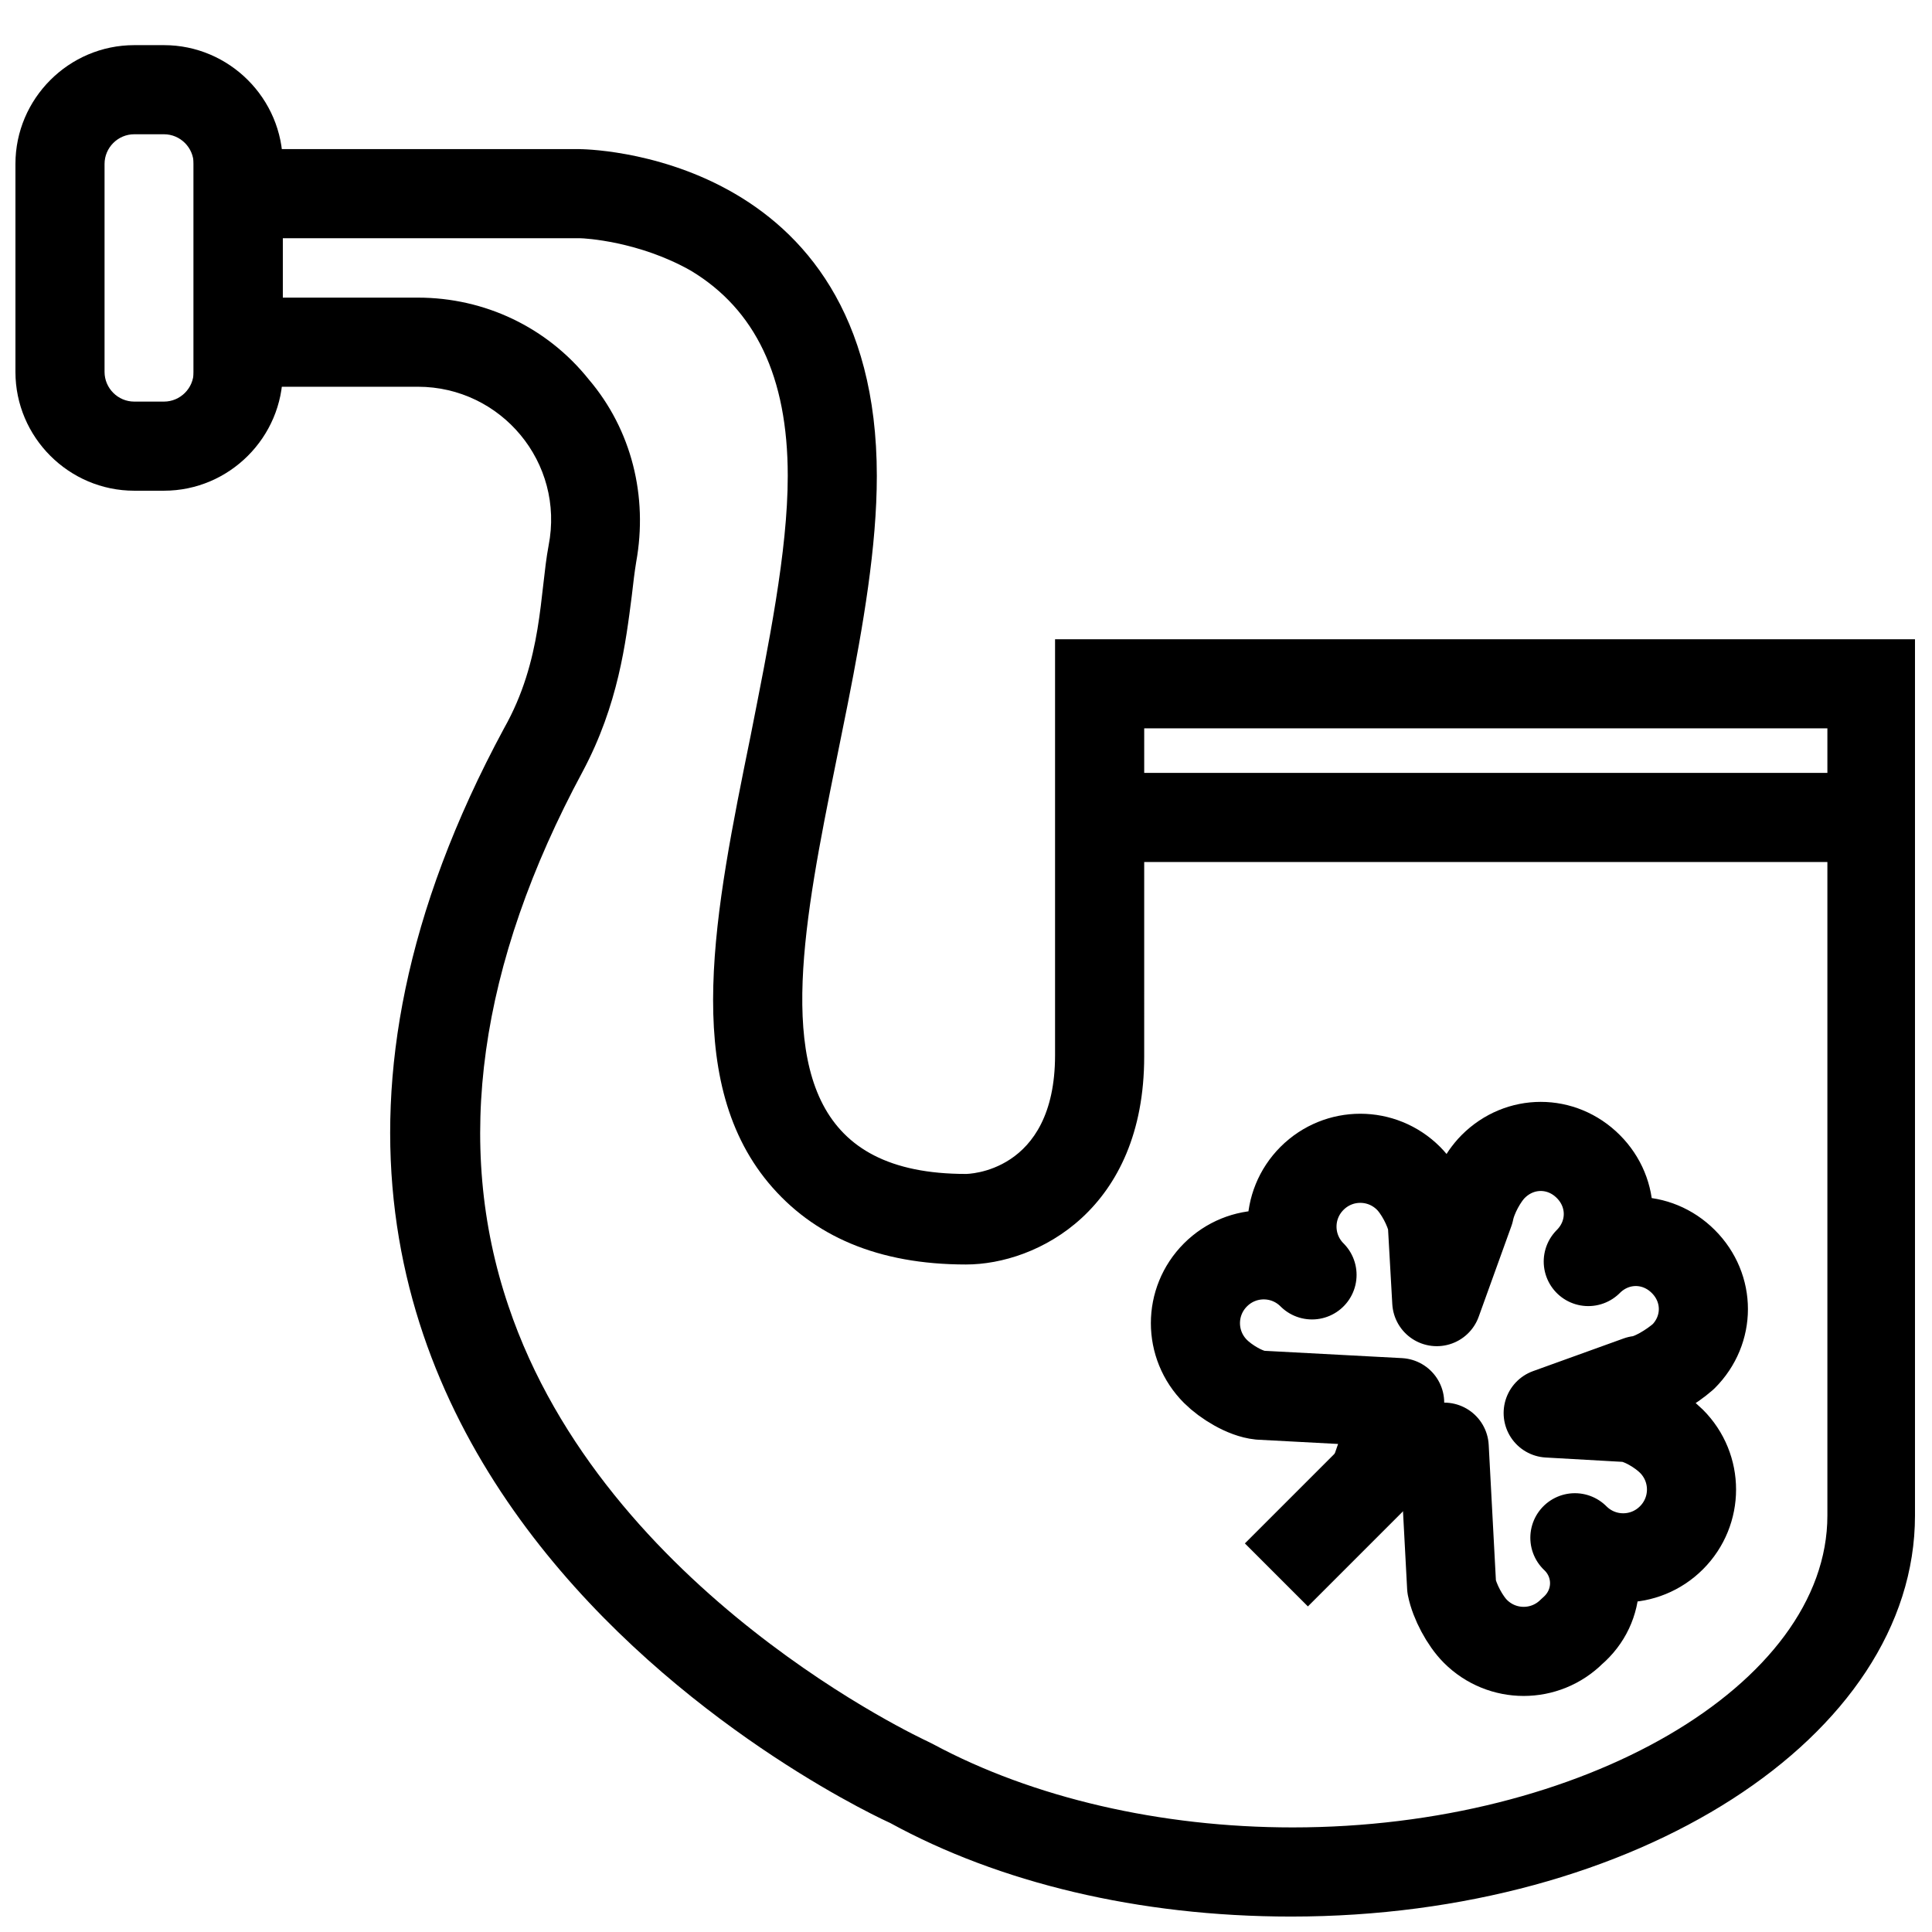
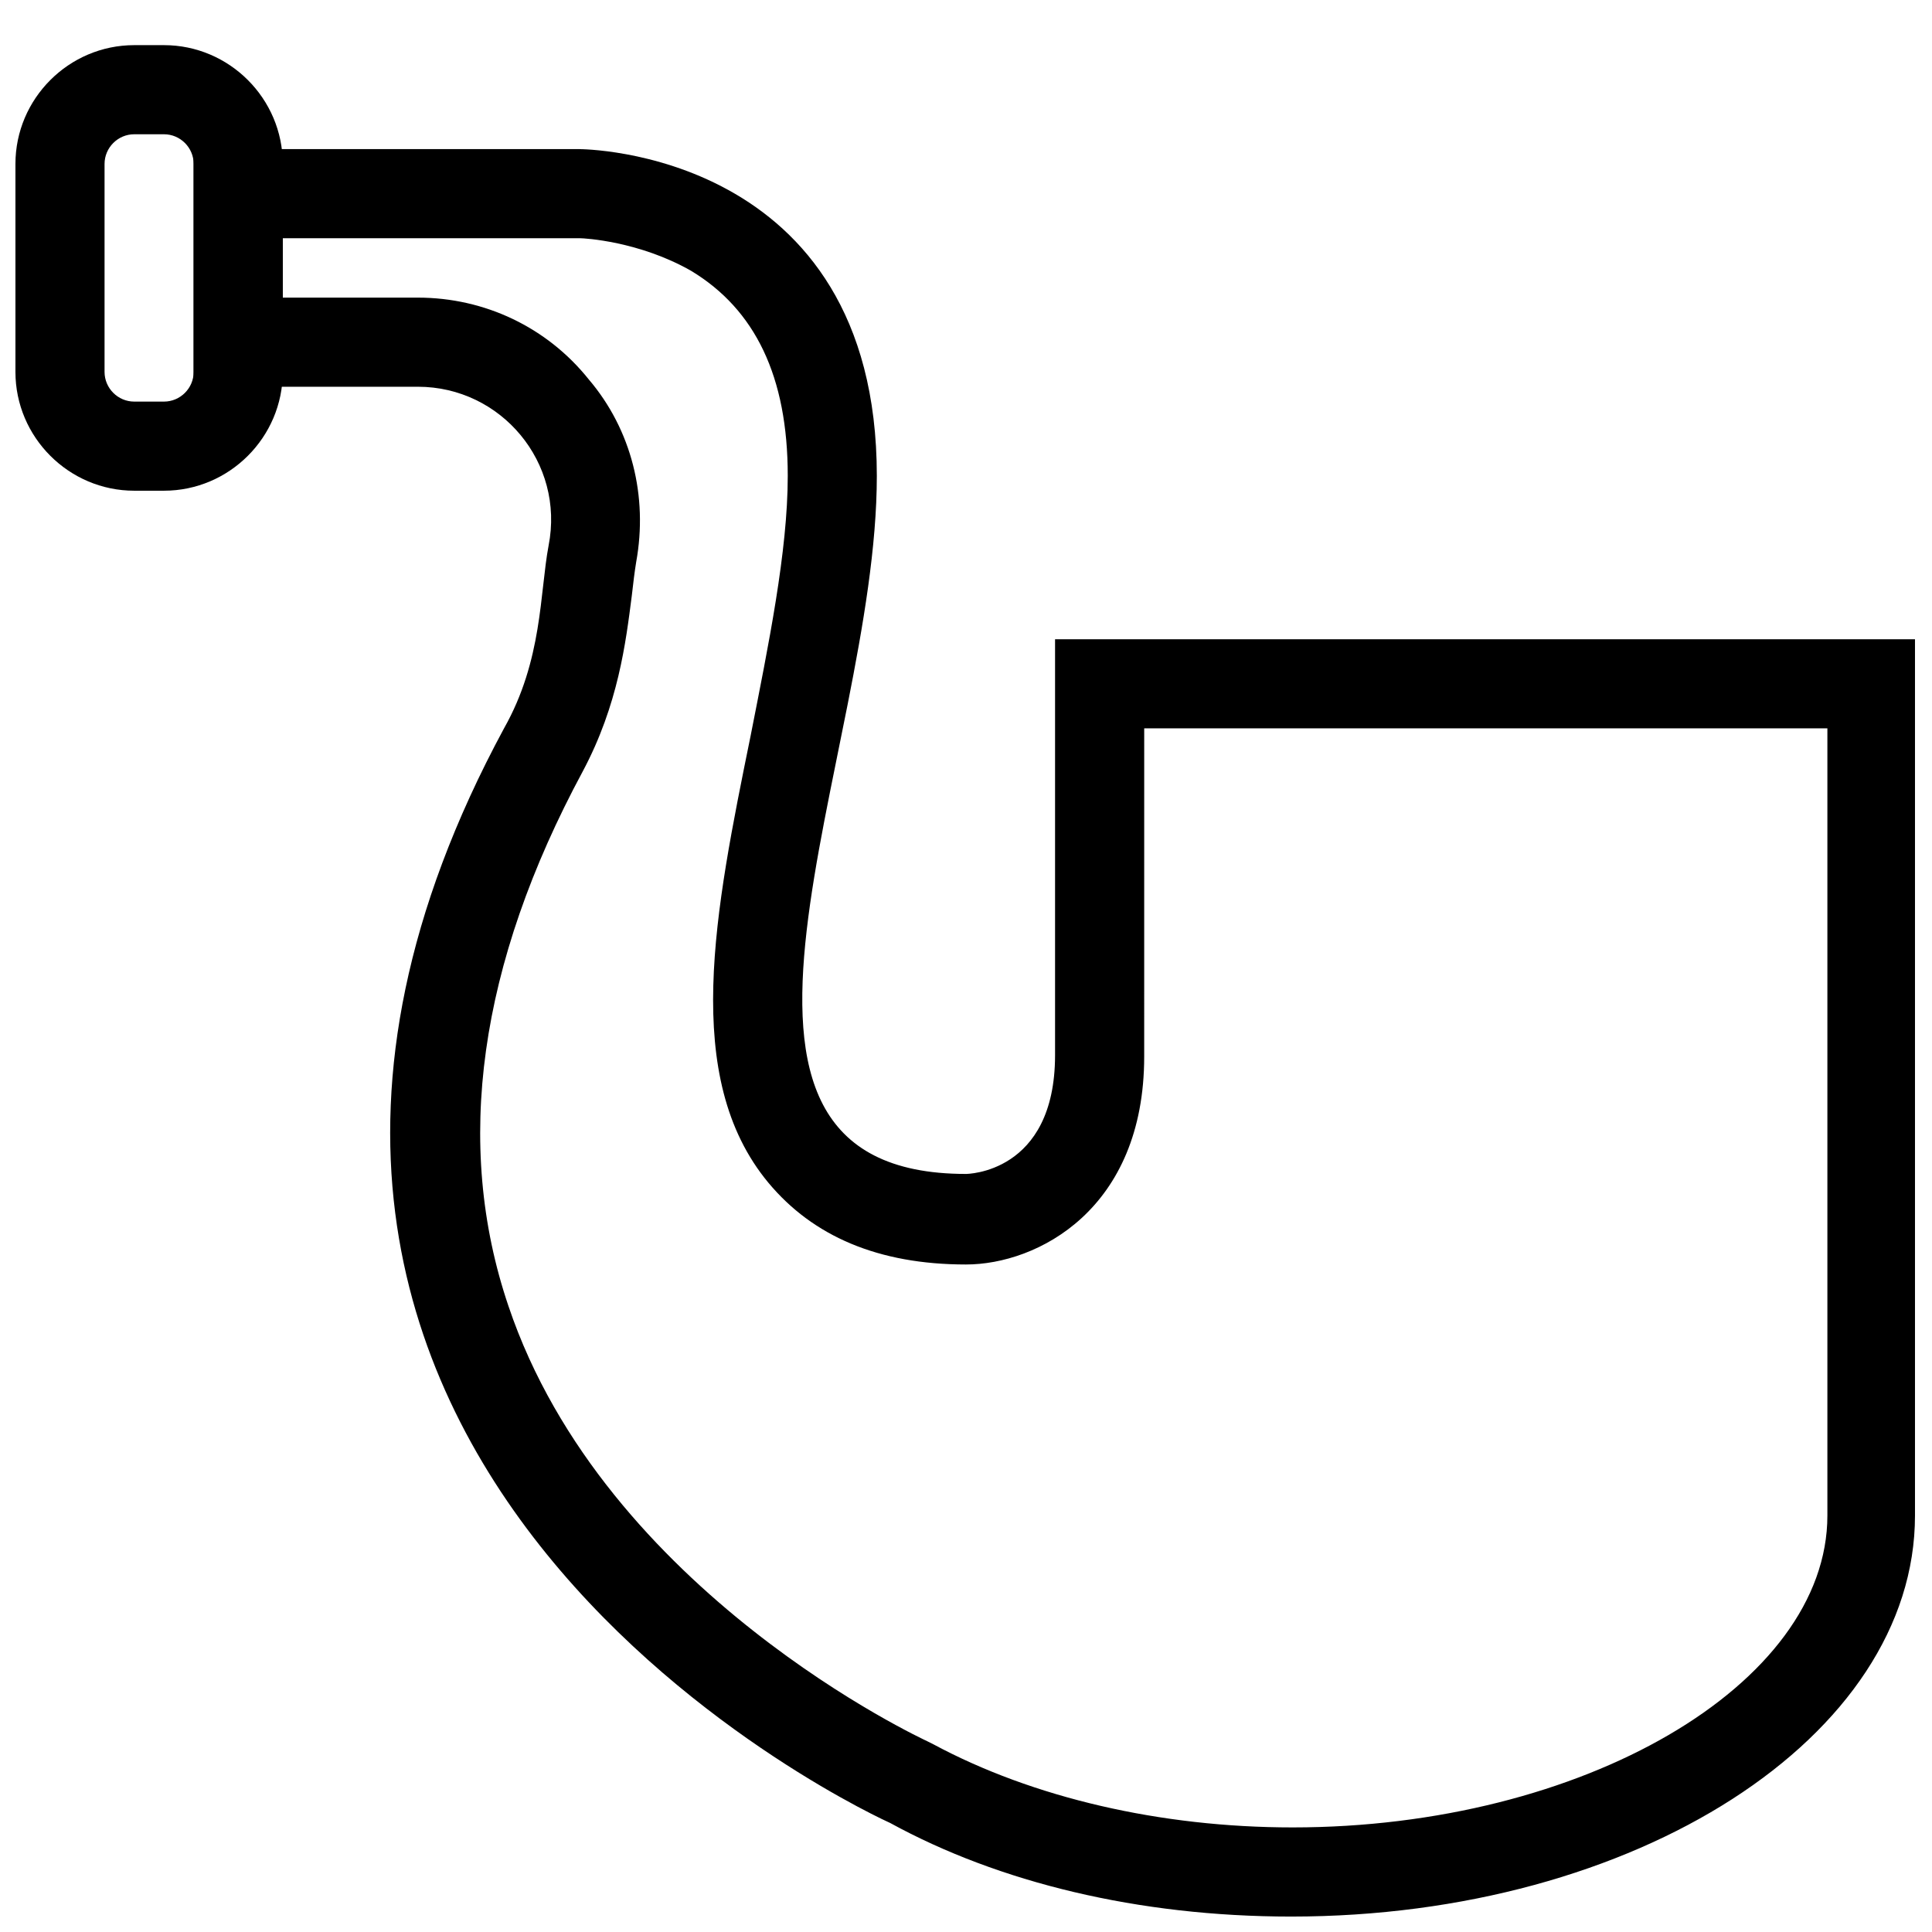
<svg xmlns="http://www.w3.org/2000/svg" width="800px" height="800px" version="1.1" viewBox="144 144 512 512">
-   <path transform="matrix(3.936 0 0 3.936 148.09 148.09)" d="m74 54h50.999" fill="none" stroke="#000000" stroke-miterlimit="10" stroke-width="6" />
  <path d="m297.66 207.13c1.18 0 15.742 0.789 29.52 8.66 16.922 10.234 25.582 27.945 25.582 54.316 0 20.074-5.117 44.871-9.84 68.879-9.445 46.445-18.5 90.527 4.723 118.47 11.809 14.168 29.125 21.648 52.348 21.648 18.895 0 47.23-14.562 47.23-55.105l0.004-86.98h181.05v208.61c0 44.871-64.945 82.656-141.7 82.656-35.031 0-68.879-7.871-95.25-22.043l-1.578-0.789c-0.789-0.395-85.41-39.359-111-115.32-14.562-42.902-7.871-90.527 19.68-141.7 9.445-17.711 11.414-34.242 12.988-46.445 0.395-3.543 0.789-6.691 1.18-9.055 3.148-17.32-1.18-35.031-12.594-48.414-11.016-13.773-27.547-21.645-45.262-21.645h-35.816v-15.742l78.723-0.004m0-23.613h-102.34v62.977h59.434c22.043 0 38.965 20.074 34.637 42.117-2.363 12.594-1.574 30.309-11.809 48.414-106.27 196.8 102.34 290.09 102.34 290.09 28.734 15.742 65.73 24.797 106.27 24.797 91.316 0 165.31-47.625 165.31-106.27v-232.23h-227.89v110.21c0 31.488-23.617 31.488-23.617 31.488-81.082 0-23.617-110.21-23.617-184.99 0.004-86.59-78.715-86.59-78.715-86.59z" />
  <path d="m187.45 179.58c4.328 0 7.871 3.543 7.871 7.871v55.105c0 4.328-3.543 7.871-7.871 7.871h-7.871c-4.328 0-7.871-3.543-7.871-7.871v-55.105c0-4.328 3.543-7.871 7.871-7.871h7.871m0-23.617h-7.871c-17.32 0-31.488 14.168-31.488 31.488v55.105c0 17.32 14.168 31.488 31.488 31.488h7.871c17.32 0 31.488-14.168 31.488-31.488v-55.105c0-17.316-14.168-31.488-31.488-31.488z" />
-   <path transform="matrix(3.936 0 0 3.936 148.09 148.09)" d="m95.5 94.4-10.6 10.6" fill="none" stroke="#000000" stroke-miterlimit="10" stroke-width="6" />
-   <path transform="matrix(3.936 0 0 3.936 148.09 148.09)" d="m105 102.5c1.8 1.8 4.7 1.8 6.5 0 1.8-1.8 1.8-4.7 0-6.5-0.7-0.7-2-1.5-3-1.6l-5.3-0.3 6.099-2.2c0.9-0.1 2.2-0.9 3-1.6 1.8-1.8 1.8-4.6 0-6.4-1.8-1.8-4.6-1.8-6.4 0 1.8-1.8 1.8-4.6 0-6.4-1.8-1.8-4.6-1.8-6.4 0-0.7 0.7-1.4 2-1.6 3l-2.2 6.099-0.3-5.3c-0.2-1-0.9-2.3-1.6-3-1.8-1.8-4.7-1.8-6.5 0-1.8 1.8-1.8 4.7 0 6.5-1.8-1.8-4.7-1.8-6.5 0-1.8 1.8-1.8 4.7 0 6.5 0.7 0.7 2 1.5 3 1.6l9.4 0.5-1.6 4.6 4.6-1.6 0.5 9.4c0.2 1 0.9 2.3 1.6 3 1.8 1.8 4.7 1.8 6.5 0 2-1.701 2-4.601 0.199-6.301zm0 0" fill="none" stroke="#000000" stroke-linecap="round" stroke-linejoin="round" stroke-miterlimit="10" stroke-width="6" />
</svg>